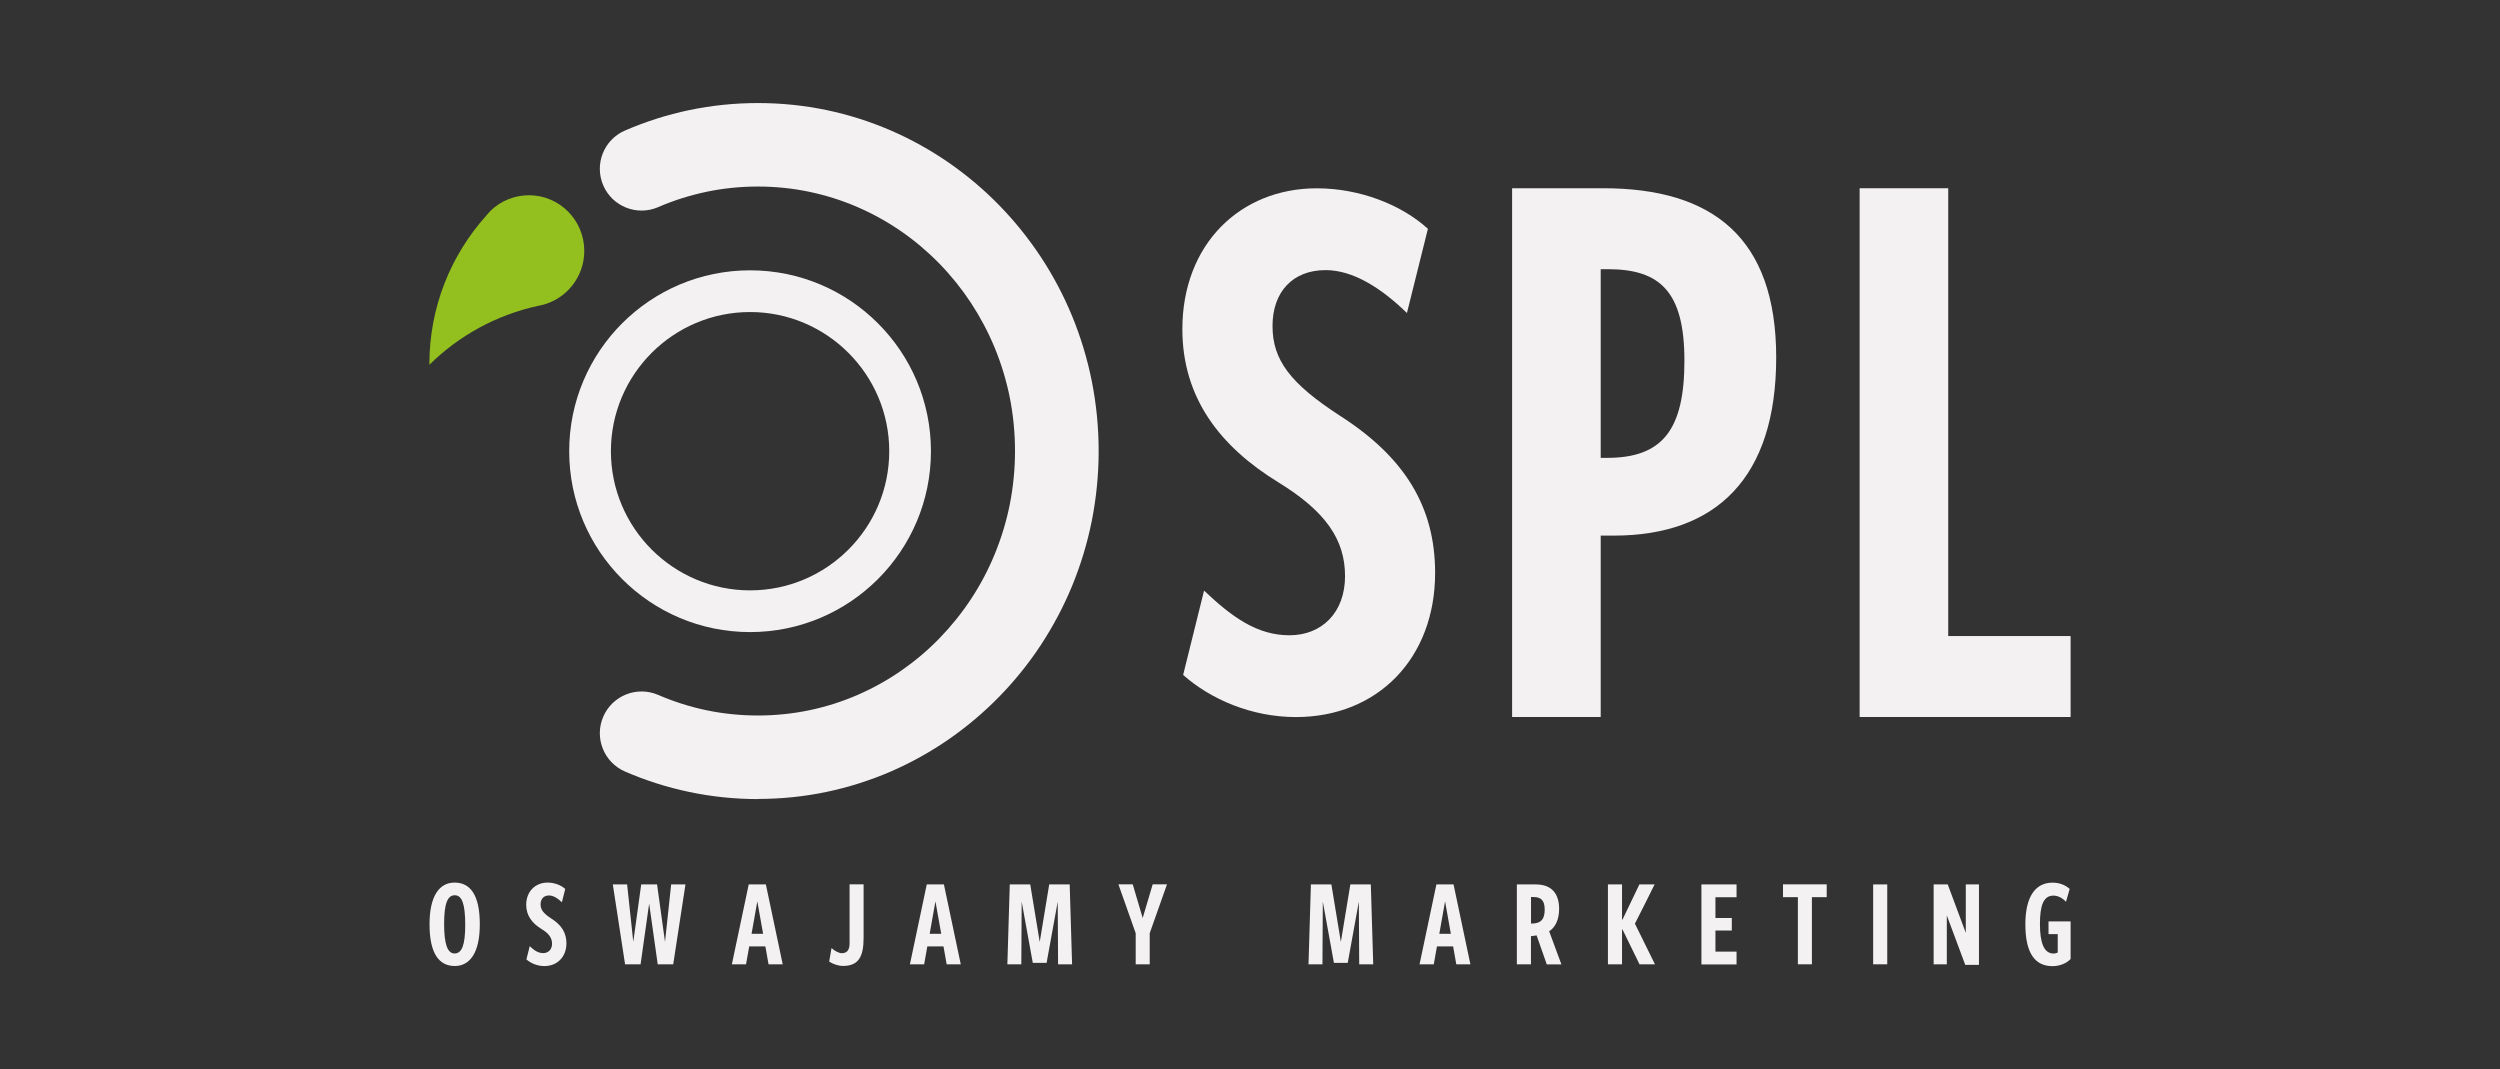
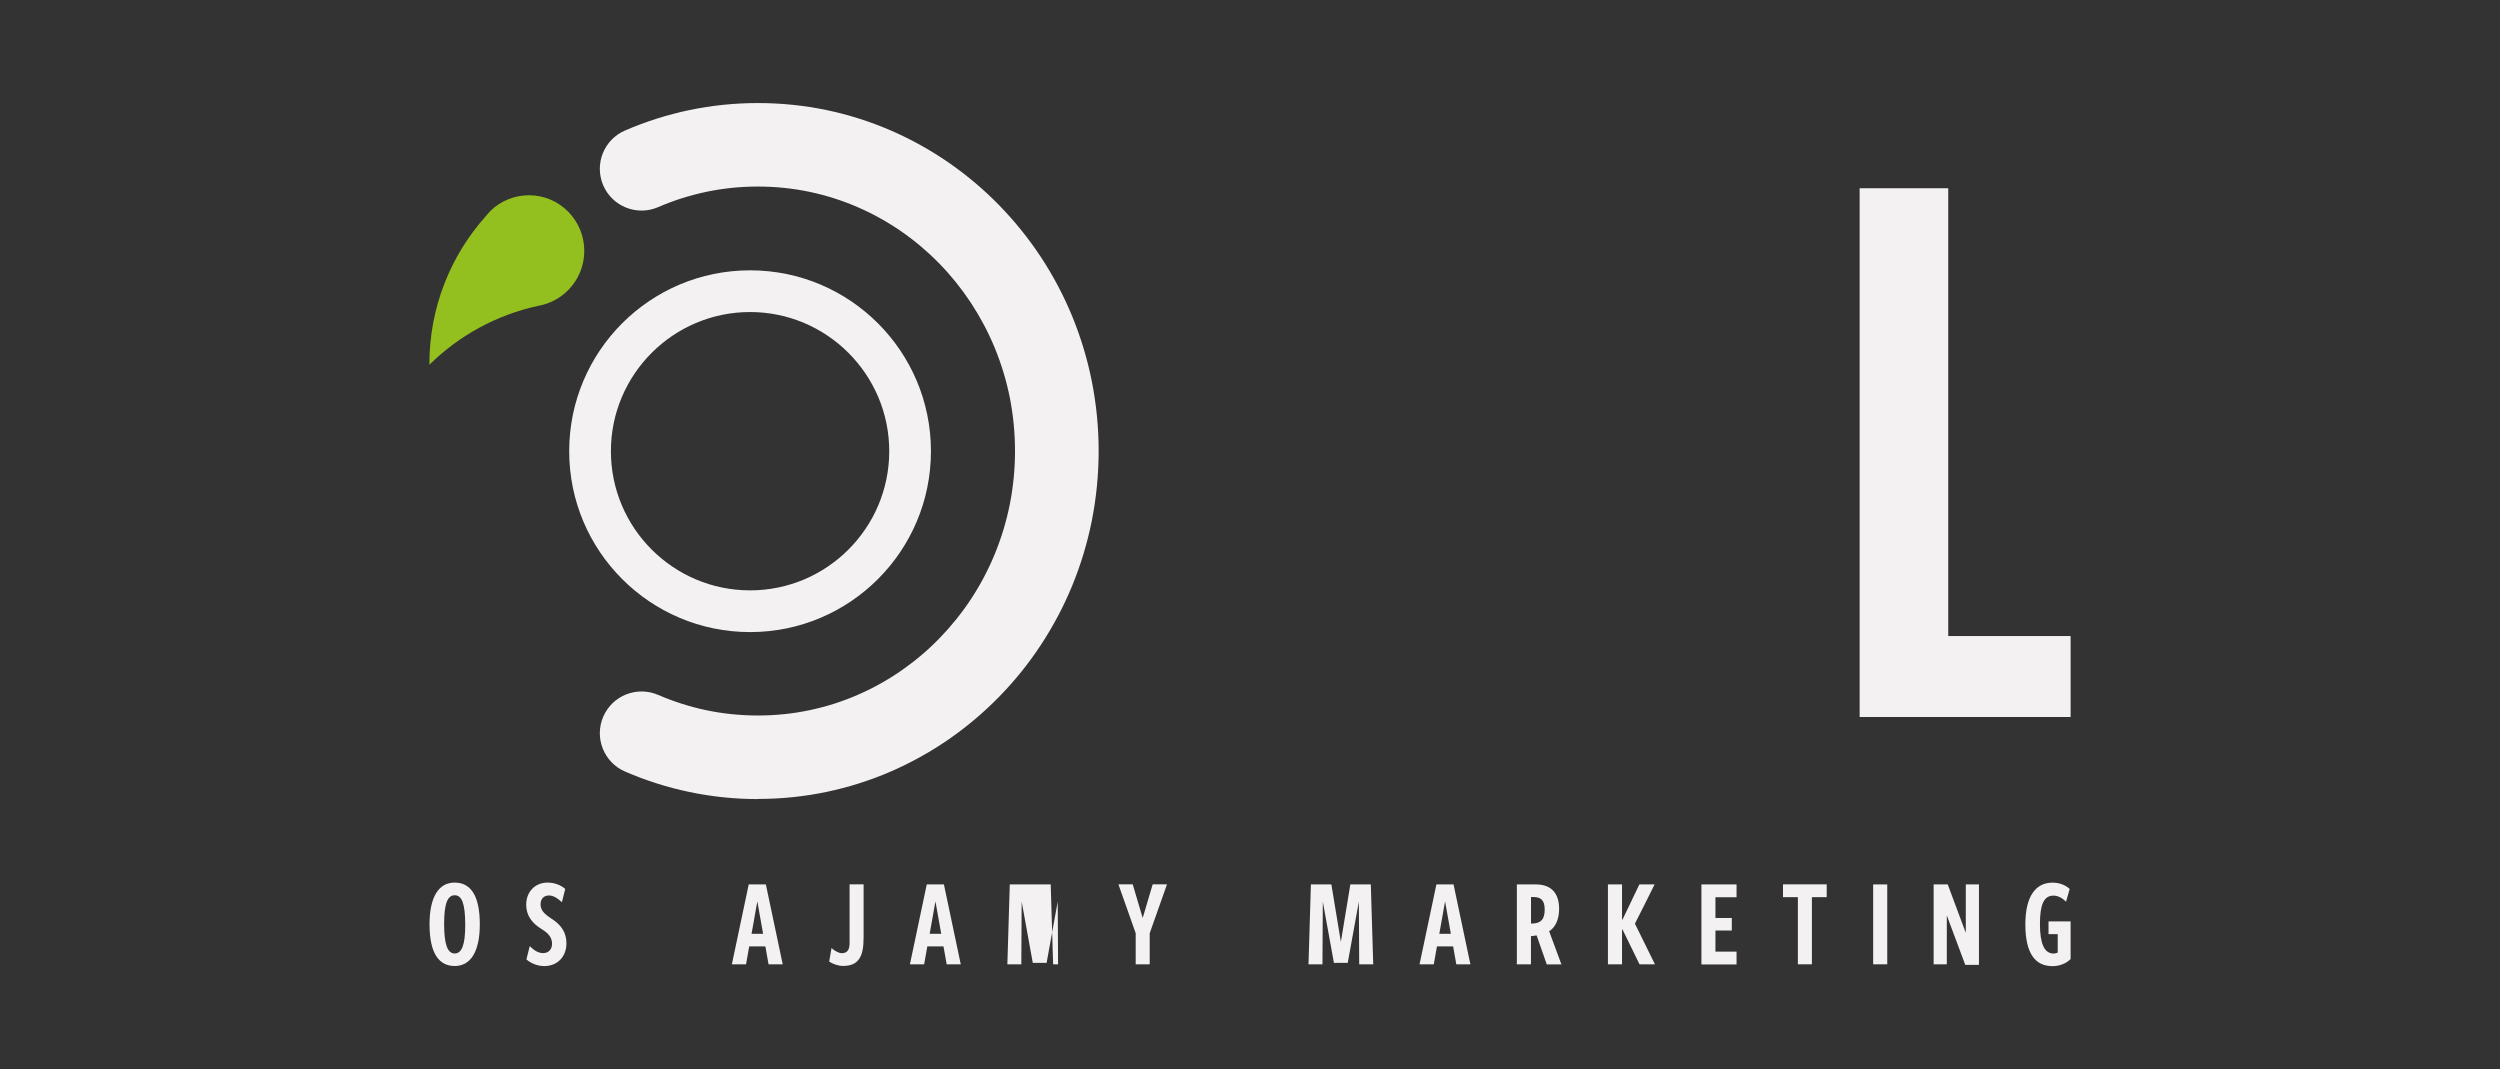
<svg xmlns="http://www.w3.org/2000/svg" id="Warstwa_1" viewBox="0 0 353 151">
  <rect x="0" y="0" width="353" height="151" fill="#333333" stroke="none" />
  <defs>
    <style>.cls-1{fill:#f3f1f1;}.cls-2{fill:#93c01f;}</style>
  </defs>
  <g>
-     <path class="cls-1" d="M170.03,83.41c3.98,3.77,7.5,6.29,12.05,6.29s7.84-3.2,7.84-8.35-2.73-9.15-9.44-13.26c-8.19-5.03-13.53-11.89-13.53-21.61,0-12.01,8.18-19.89,18.98-19.89,6.02,0,11.94,2.29,15.69,5.72l-2.96,11.89c-3.64-3.55-7.62-6.06-11.48-6.06-4.66,0-7.5,3.09-7.5,7.89s2.5,8.12,9.55,12.69c9.09,5.83,13.41,12.81,13.41,22.18,0,12.01-8.07,20.35-19.67,20.35-6.25,0-12.05-2.52-15.91-5.95l2.95-11.89Z" />
-     <path class="cls-1" d="M213.51,101.24V26.58h12.85c15.46,0,24.44,6.97,24.44,23.9s-8.41,25.15-22.96,25.15h-1.82v25.61h-12.51Zm13.42-36.59c7.84,0,10.91-4,10.91-13.72s-3.41-12.92-10.8-12.92h-1.02v26.64h.91Z" />
    <path class="cls-1" d="M262.58,101.24V26.58h12.51v63.23h17.28v11.43h-29.78Z" />
    <g>
      <path class="cls-1" d="M107.02,112.83c-3.28,0-6.55-.34-9.72-1.01-3.1-.65-6.15-1.62-9.05-2.88-2.99-1.3-4.36-4.77-3.07-7.75,1.3-2.99,4.76-4.36,7.75-3.07,2.18,.94,4.46,1.67,6.79,2.16,4.76,1,9.84,1,14.59,0,2.33-.49,4.61-1.21,6.79-2.16,2.14-.93,4.22-2.08,6.16-3.43,1.92-1.33,3.74-2.86,5.38-4.55s3.14-3.54,4.45-5.53c1.32-2,2.45-4.13,3.36-6.35,.93-2.26,1.65-4.62,2.13-7.02,.49-2.47,.74-5.01,.74-7.56s-.25-5.09-.74-7.56c-.48-2.4-1.2-4.76-2.13-7.02-.91-2.21-2.05-4.35-3.36-6.35-1.31-1.98-2.8-3.84-4.45-5.53-1.65-1.69-3.46-3.22-5.38-4.55-1.94-1.34-4.01-2.49-6.16-3.42-2.18-.95-4.47-1.67-6.79-2.16-4.76-1-9.83-1-14.59,0-2.32,.49-4.61,1.21-6.79,2.16-2.99,1.29-6.46-.08-7.75-3.07-1.29-2.99,.08-6.46,3.07-7.75,2.91-1.26,5.96-2.23,9.06-2.88,6.35-1.33,13.08-1.33,19.43,0,3.1,.65,6.14,1.62,9.06,2.88,2.85,1.24,5.61,2.77,8.18,4.55,2.54,1.76,4.94,3.78,7.11,6.01,2.17,2.22,4.14,4.67,5.86,7.27,1.73,2.62,3.22,5.43,4.42,8.34,1.22,2.96,2.16,6.06,2.79,9.21,.64,3.23,.97,6.55,.97,9.87s-.33,6.64-.97,9.87c-.63,3.15-1.57,6.25-2.79,9.21-1.2,2.91-2.69,5.71-4.42,8.34-1.72,2.61-3.69,5.05-5.86,7.27-2.17,2.22-4.56,4.24-7.11,6.01-2.58,1.78-5.33,3.31-8.18,4.55-2.91,1.26-5.96,2.23-9.06,2.88-3.17,.67-6.44,1-9.72,1Z" />
      <path class="cls-1" d="M105.91,44.06c10.83,0,19.65,8.81,19.65,19.65s-8.81,19.65-19.65,19.65-19.65-8.81-19.65-19.65,8.81-19.65,19.65-19.65m0-5.89c-14.11,0-25.54,11.44-25.54,25.54s11.44,25.54,25.54,25.54,25.54-11.44,25.54-25.54-11.44-25.54-25.54-25.54h0Z" />
    </g>
    <path class="cls-2" d="M82.5,35.43c0,3.67-2.52,6.76-5.89,7.62-.22,.04-.43,.08-.65,.14-5.89,1.28-11.18,4.22-15.33,8.31v-.1c0-8.04,3.03-15.38,8.02-20.94,.2-.26,.43-.49,.65-.73,1.4-1.34,3.3-2.16,5.4-2.16,4.3,0,7.8,3.52,7.8,7.86Z" />
  </g>
  <path class="cls-1" d="M60.65,130.51c0-3.95,1.35-5.89,3.54-5.89s3.56,1.7,3.56,5.9c0,3.95-1.36,5.88-3.54,5.88s-3.56-1.7-3.56-5.9Zm5.04,.09c0-3-.47-4.19-1.48-4.19s-1.5,1.16-1.5,4.03,.47,4.19,1.48,4.19,1.5-1.16,1.5-4.02Z" />
  <path class="cls-1" d="M74.79,133.59c.63,.6,1.19,.99,1.91,.99s1.25-.51,1.25-1.32-.43-1.45-1.5-2.09c-1.3-.8-2.15-1.88-2.15-3.41,0-1.9,1.3-3.14,3.02-3.14,.96,0,1.9,.36,2.49,.9l-.47,1.88c-.58-.56-1.21-.96-1.82-.96-.74,0-1.19,.49-1.19,1.25s.4,1.28,1.52,2.01c1.45,.92,2.13,2.02,2.13,3.5,0,1.9-1.28,3.21-3.12,3.21-.99,0-1.91-.4-2.53-.94l.47-1.88Z" />
-   <path class="cls-1" d="M92.87,136.16l-1.21-8.58-1.21,8.58h-2.19l-1.73-11.28h2.02l.87,8.11,1.12-8.11h2.24l1.12,8.12,.87-8.12h2.02l-1.73,11.28h-2.18Z" />
  <path class="cls-1" d="M108.52,136.16l-.45-2.53h-2.28l-.45,2.53h-2l2.38-11.28h2.42l2.38,11.28h-2.01Zm-1.59-8.86l-.81,4.55h1.63l-.81-4.55Z" />
  <path class="cls-1" d="M119.95,124.87h1.99v7.58c0,2.62-.72,3.94-2.89,3.94-.72,0-1.43-.27-1.97-.61,.11-.63,.23-1.28,.33-1.91,.47,.42,1.05,.72,1.45,.72,.72,0,1.1-.42,1.1-1.39v-8.32Z" />
  <path class="cls-1" d="M133.67,136.16l-.45-2.53h-2.28l-.45,2.53h-2.01l2.38-11.28h2.42l2.38,11.28h-2.01Zm-1.59-8.86l-.81,4.55h1.63l-.81-4.55Z" />
-   <path class="cls-1" d="M149.4,136.16l-.05-8.85-1.57,8.65h-1.95l-1.57-8.65-.05,8.85h-1.97l.34-11.28h2.89l1.34,8.12,1.34-8.12h2.89l.34,11.28h-1.97Z" />
+   <path class="cls-1" d="M149.4,136.16l-.05-8.85-1.57,8.65h-1.95l-1.57-8.65-.05,8.85h-1.97l.34-11.28h2.89h2.89l.34,11.28h-1.97Z" />
  <path class="cls-1" d="M160.36,136.16v-4.39l-2.44-6.9h2.02l1.41,4.75,1.41-4.75h2.02l-2.44,6.9v4.39h-1.99Z" />
  <path class="cls-1" d="M191.92,136.16l-.05-8.85-1.57,8.65h-1.95l-1.57-8.65-.05,8.85h-1.97l.34-11.28h2.89l1.34,8.12,1.34-8.12h2.89l.34,11.28h-1.97Z" />
  <path class="cls-1" d="M205.63,136.16l-.45-2.53h-2.28l-.45,2.53h-2.01l2.38-11.28h2.42l2.38,11.28h-2.01Zm-1.59-8.86l-.81,4.55h1.63l-.81-4.55Z" />
  <path class="cls-1" d="M218.4,136.16l-1.43-4.08-.8,.11v3.97h-1.99v-11.28h2.67c2.31,0,3.3,1.37,3.3,3.47,0,1.46-.54,2.62-1.41,3.14l1.73,4.68h-2.09Zm-1.91-5.76c1.14-.07,1.62-.65,1.62-1.97s-.54-1.77-1.59-1.77h-.34v3.75l.31-.02Z" />
  <path class="cls-1" d="M231.5,136.16l-2.4-4.91h-.07v4.91h-1.99v-11.28h1.99v4.96h.07l2.38-4.96h2.15c-.92,1.86-1.84,3.7-2.78,5.54,.96,1.92,1.9,3.83,2.83,5.74h-2.18Z" />
  <path class="cls-1" d="M240.24,136.16v-11.28h4.96v1.81h-2.98v2.93h2.31v1.77h-2.31v2.98h2.98v1.81h-4.96Z" />
  <path class="cls-1" d="M253.86,136.16v-9.48h-2.1v-1.81h6.17v1.81h-2.09v9.48h-1.99Z" />
  <path class="cls-1" d="M264.49,136.16v-11.28h1.99v11.28h-1.99Z" />
  <path class="cls-1" d="M277.49,136.23l-2.6-6.97v6.9h-1.86v-11.28h1.99l2.55,6.84v-6.84h1.86v11.36h-1.93Z" />
  <path class="cls-1" d="M290.55,131.9h-1.3v-1.8h3.12v5.31c-.63,.67-1.63,1.01-2.56,1.01-2.38,0-3.83-1.7-3.83-5.9,0-3.95,1.44-5.89,3.84-5.89,.94,0,1.79,.31,2.42,.89l-.52,1.81c-.49-.52-1.12-.87-1.77-.87-1.39,0-1.91,1.32-1.91,4.03s.6,4.15,1.93,4.15c.22,0,.4-.05,.58-.14v-2.58Z" />
</svg>